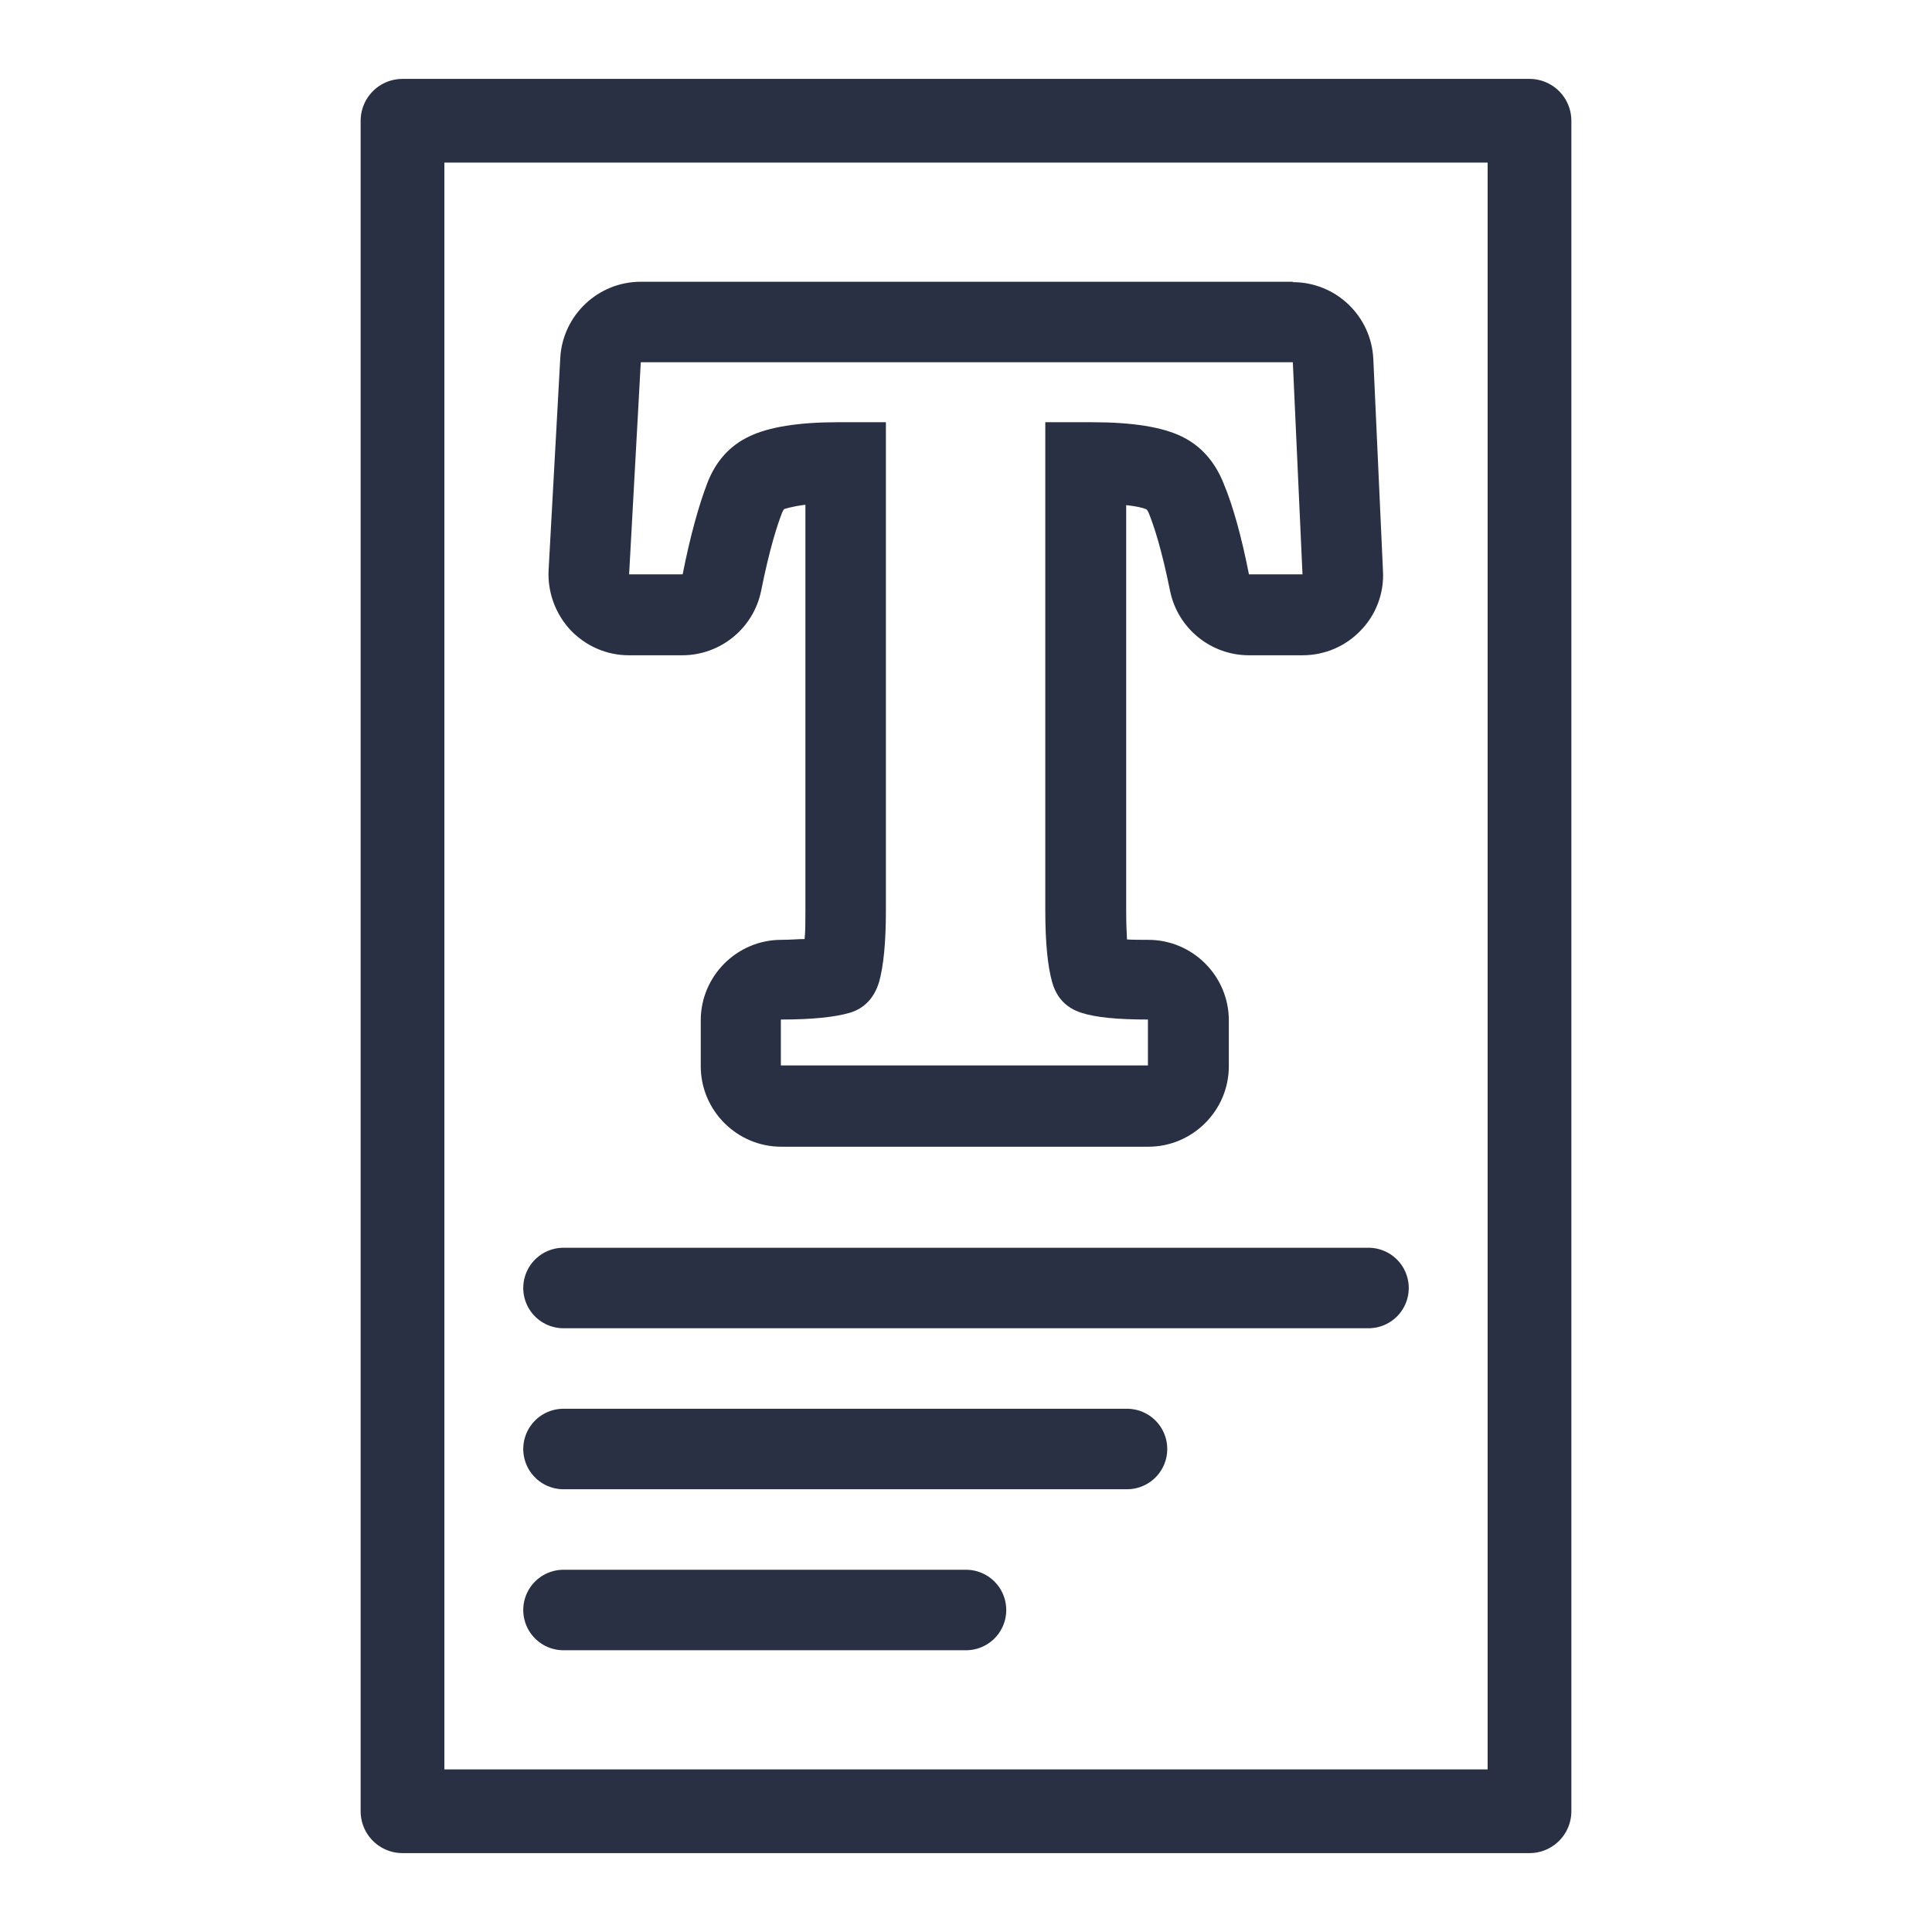
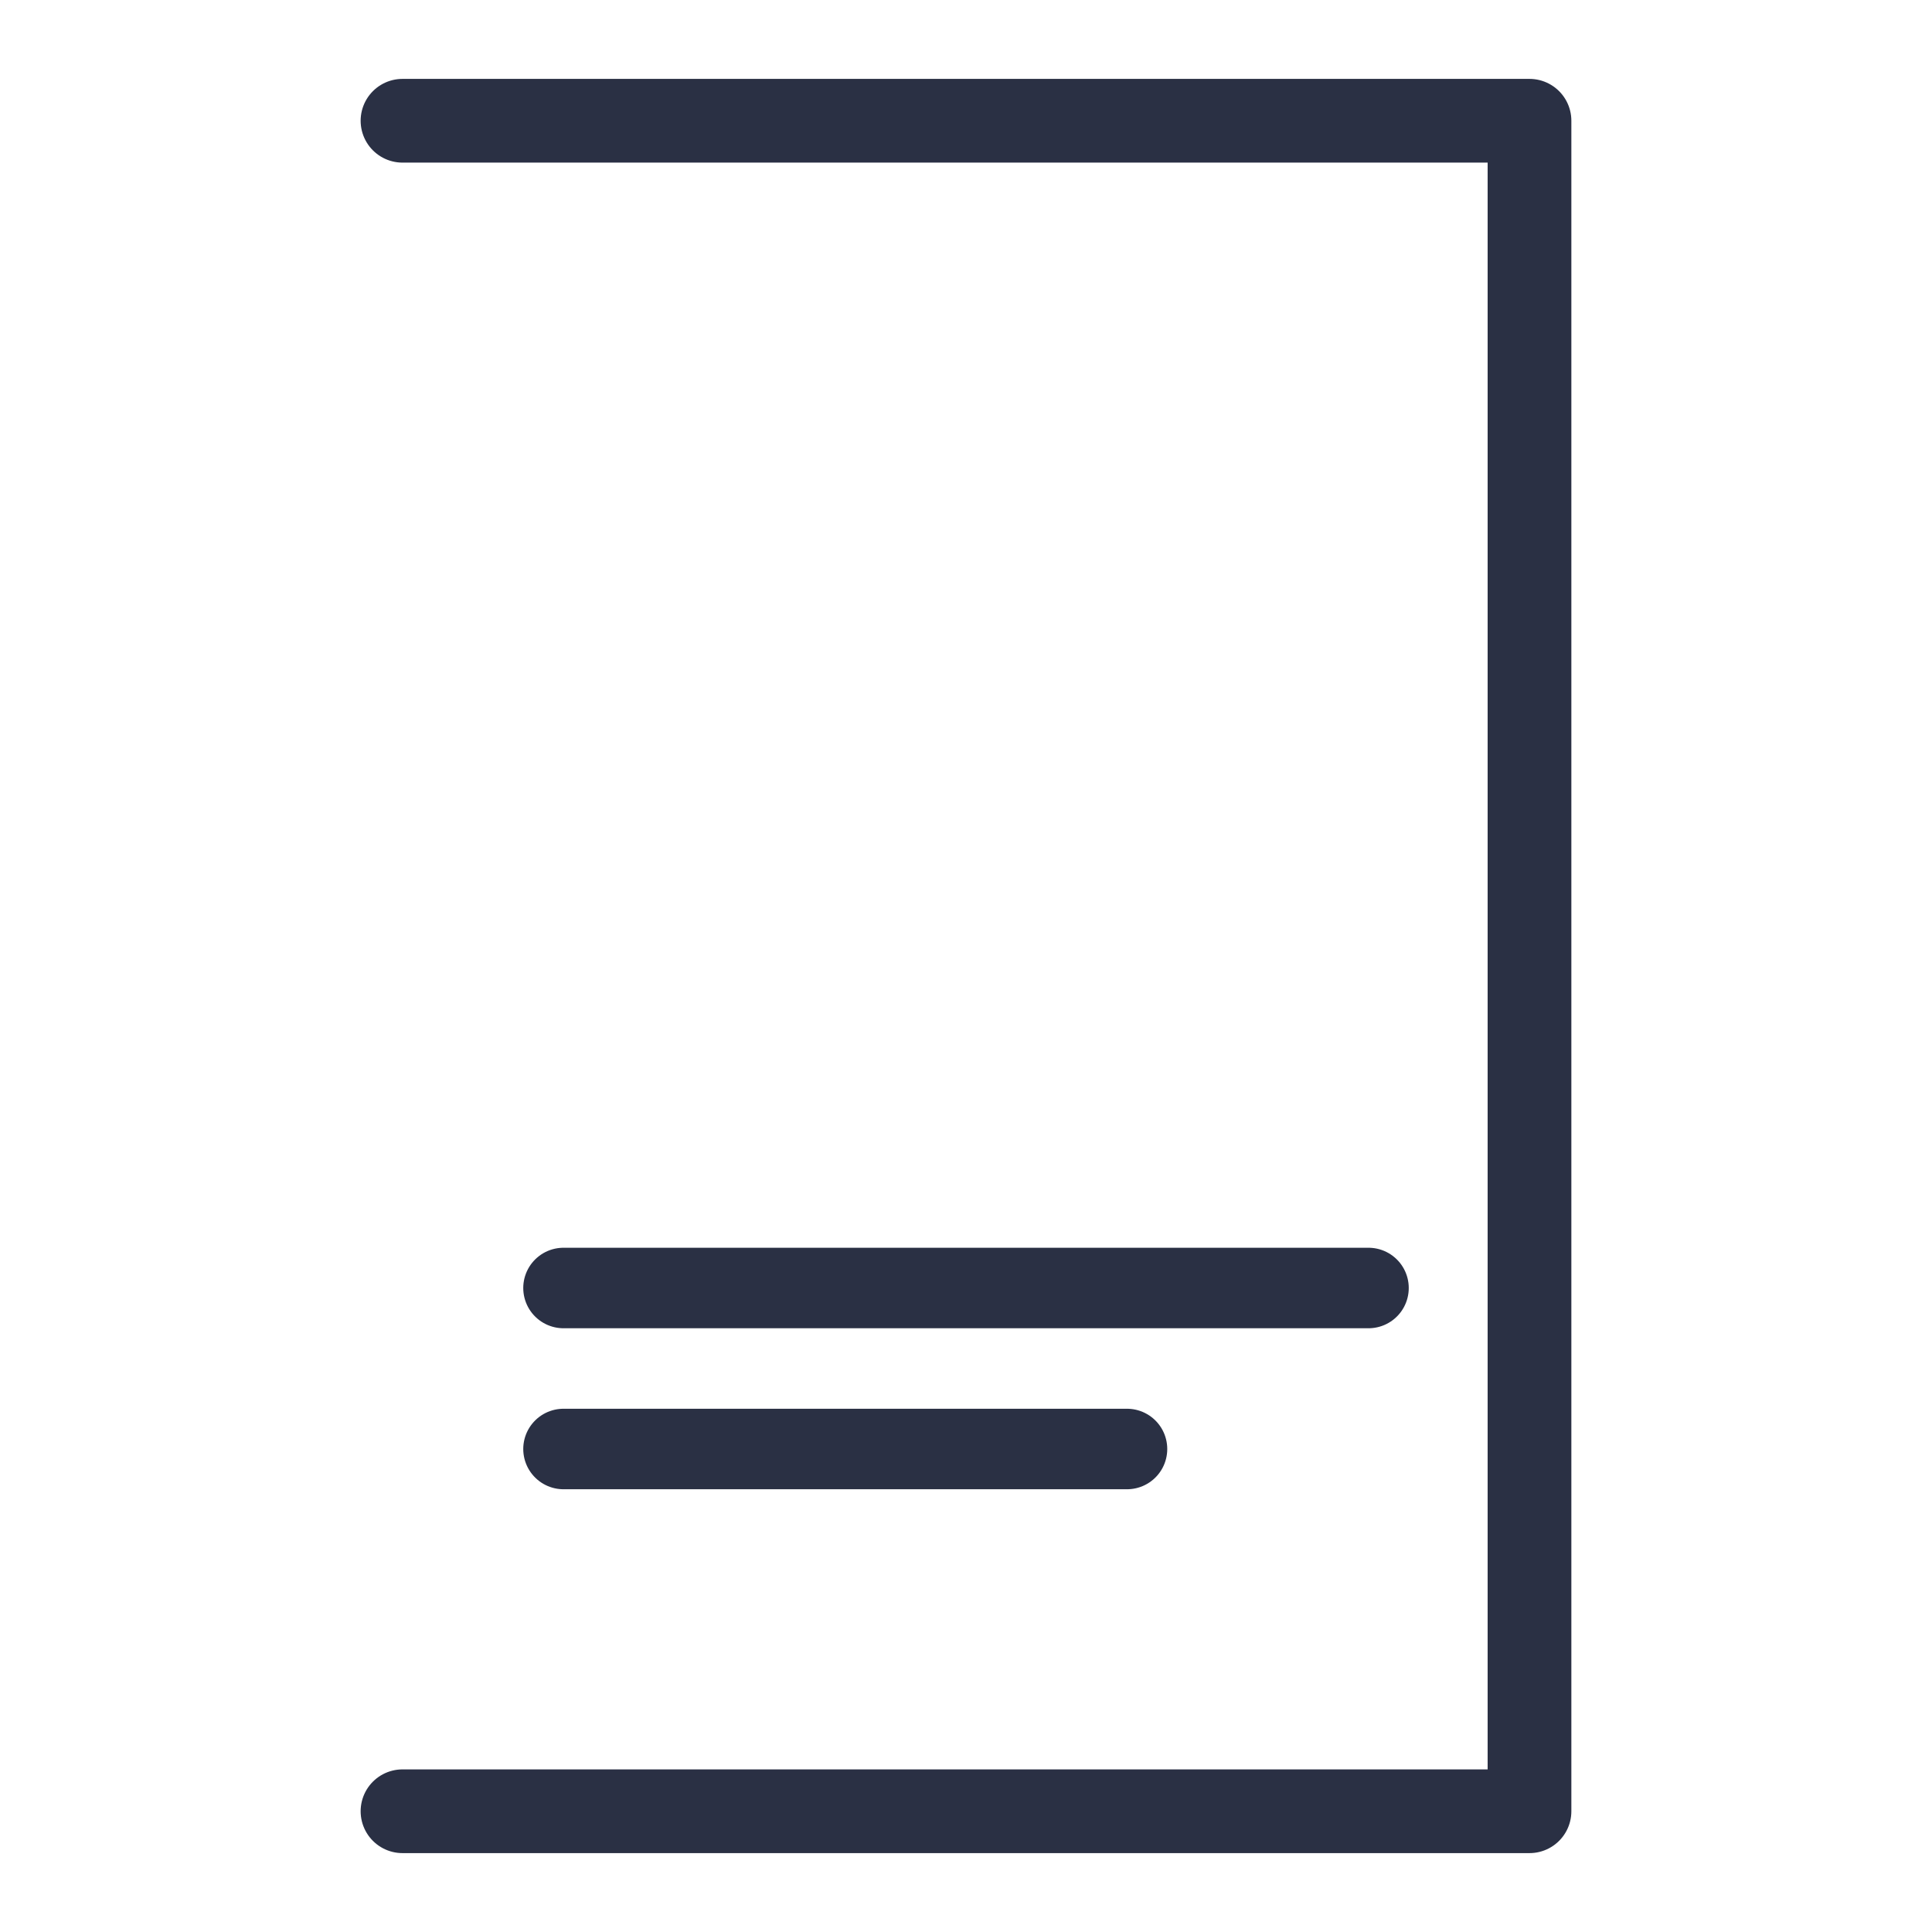
<svg xmlns="http://www.w3.org/2000/svg" viewBox="0 0 48 48">
-   <path d="m10 3h28v42h-28z" fill="none" stroke="#2a3044" stroke-linecap="round" stroke-linejoin="round" stroke-width="2.08" />
-   <path d="m32.12 9 .24 5.27h-1.33c-.19-.96-.4-1.71-.63-2.26-.22-.55-.57-.94-1.05-1.17s-1.21-.35-2.21-.35h-1.17v12.13c0 .8.06 1.39.17 1.78s.35.64.72.76c.36.12.92.17 1.66.17v1.14h-9.12v-1.14c.78 0 1.35-.06 1.72-.17.36-.11.6-.37.72-.76.11-.39.17-.98.17-1.78v-12.13h-1.2c-.97 0-1.71.12-2.19.35-.49.23-.84.62-1.05 1.17s-.42 1.3-.61 2.26h-1.33l.29-5.27zm0-2h-16.2c-1.06 0-1.94.83-2 1.89l-.29 5.27c-.03.55.17 1.09.54 1.49.38.4.9.63 1.45.63h1.33c.95 0 1.77-.67 1.96-1.6.21-1.05.4-1.63.52-1.94.03-.07.05-.09.05-.09s.15-.06.53-.11v10.09c0 .29 0 .52-.02.7-.15 0-.35.02-.58.02-1.1 0-2 .9-2 2v1.14c0 1.1.9 2 2 2h9.12c1.1 0 2-.9 2-2v-1.14c0-1.1-.9-2-2-2-.22 0-.39 0-.53-.01-.01-.18-.02-.41-.02-.7v-10.09c.37.04.5.1.51.11 0 0 .03.03.06.11.12.3.31.87.52 1.91.19.93 1.01 1.6 1.96 1.6h1.33c.55 0 1.07-.22 1.45-.62.38-.39.58-.93.55-1.47l-.24-5.27c-.05-1.07-.93-1.91-2-1.91z" fill="#2a3044" />
+   <path d="m10 3h28v42h-28" fill="none" stroke="#2a3044" stroke-linecap="round" stroke-linejoin="round" stroke-width="2.08" />
  <g fill="none" stroke="#2a3044" stroke-linecap="round" stroke-linejoin="round" stroke-width="2">
    <path d="m14 32h20" />
    <path d="m14 36h14" />
-     <path d="m14 40h10" />
  </g>
</svg>